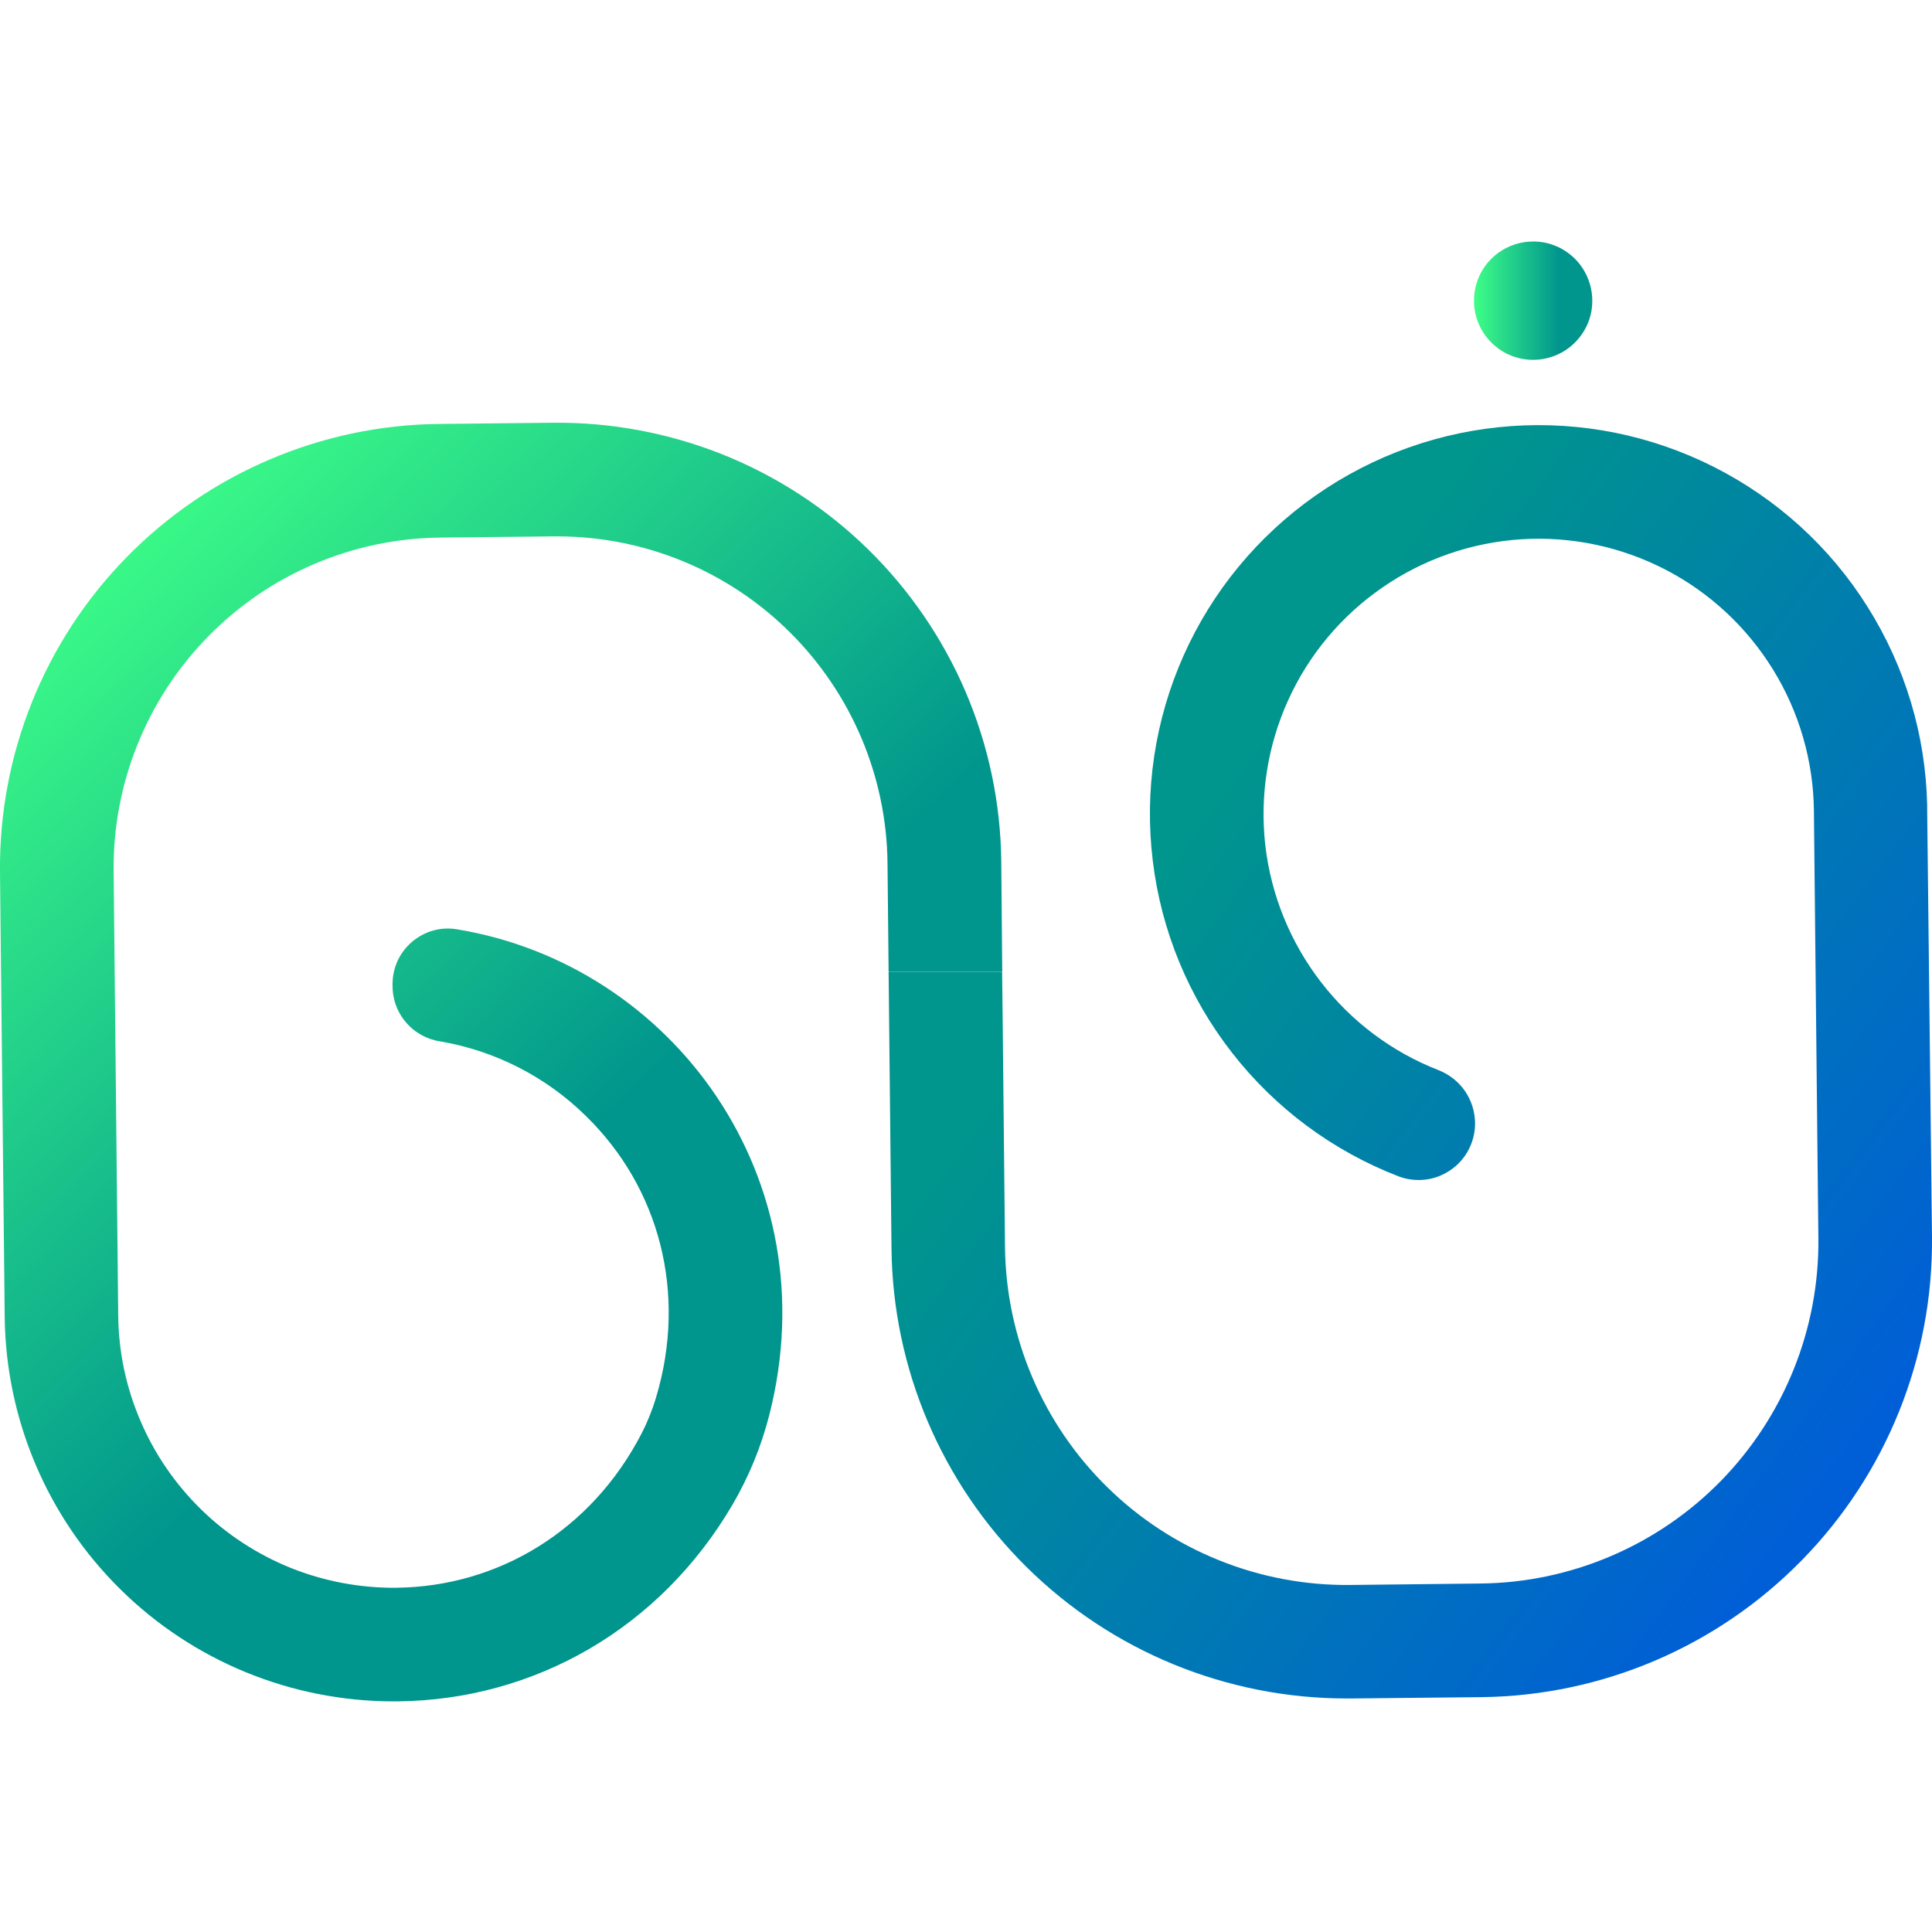
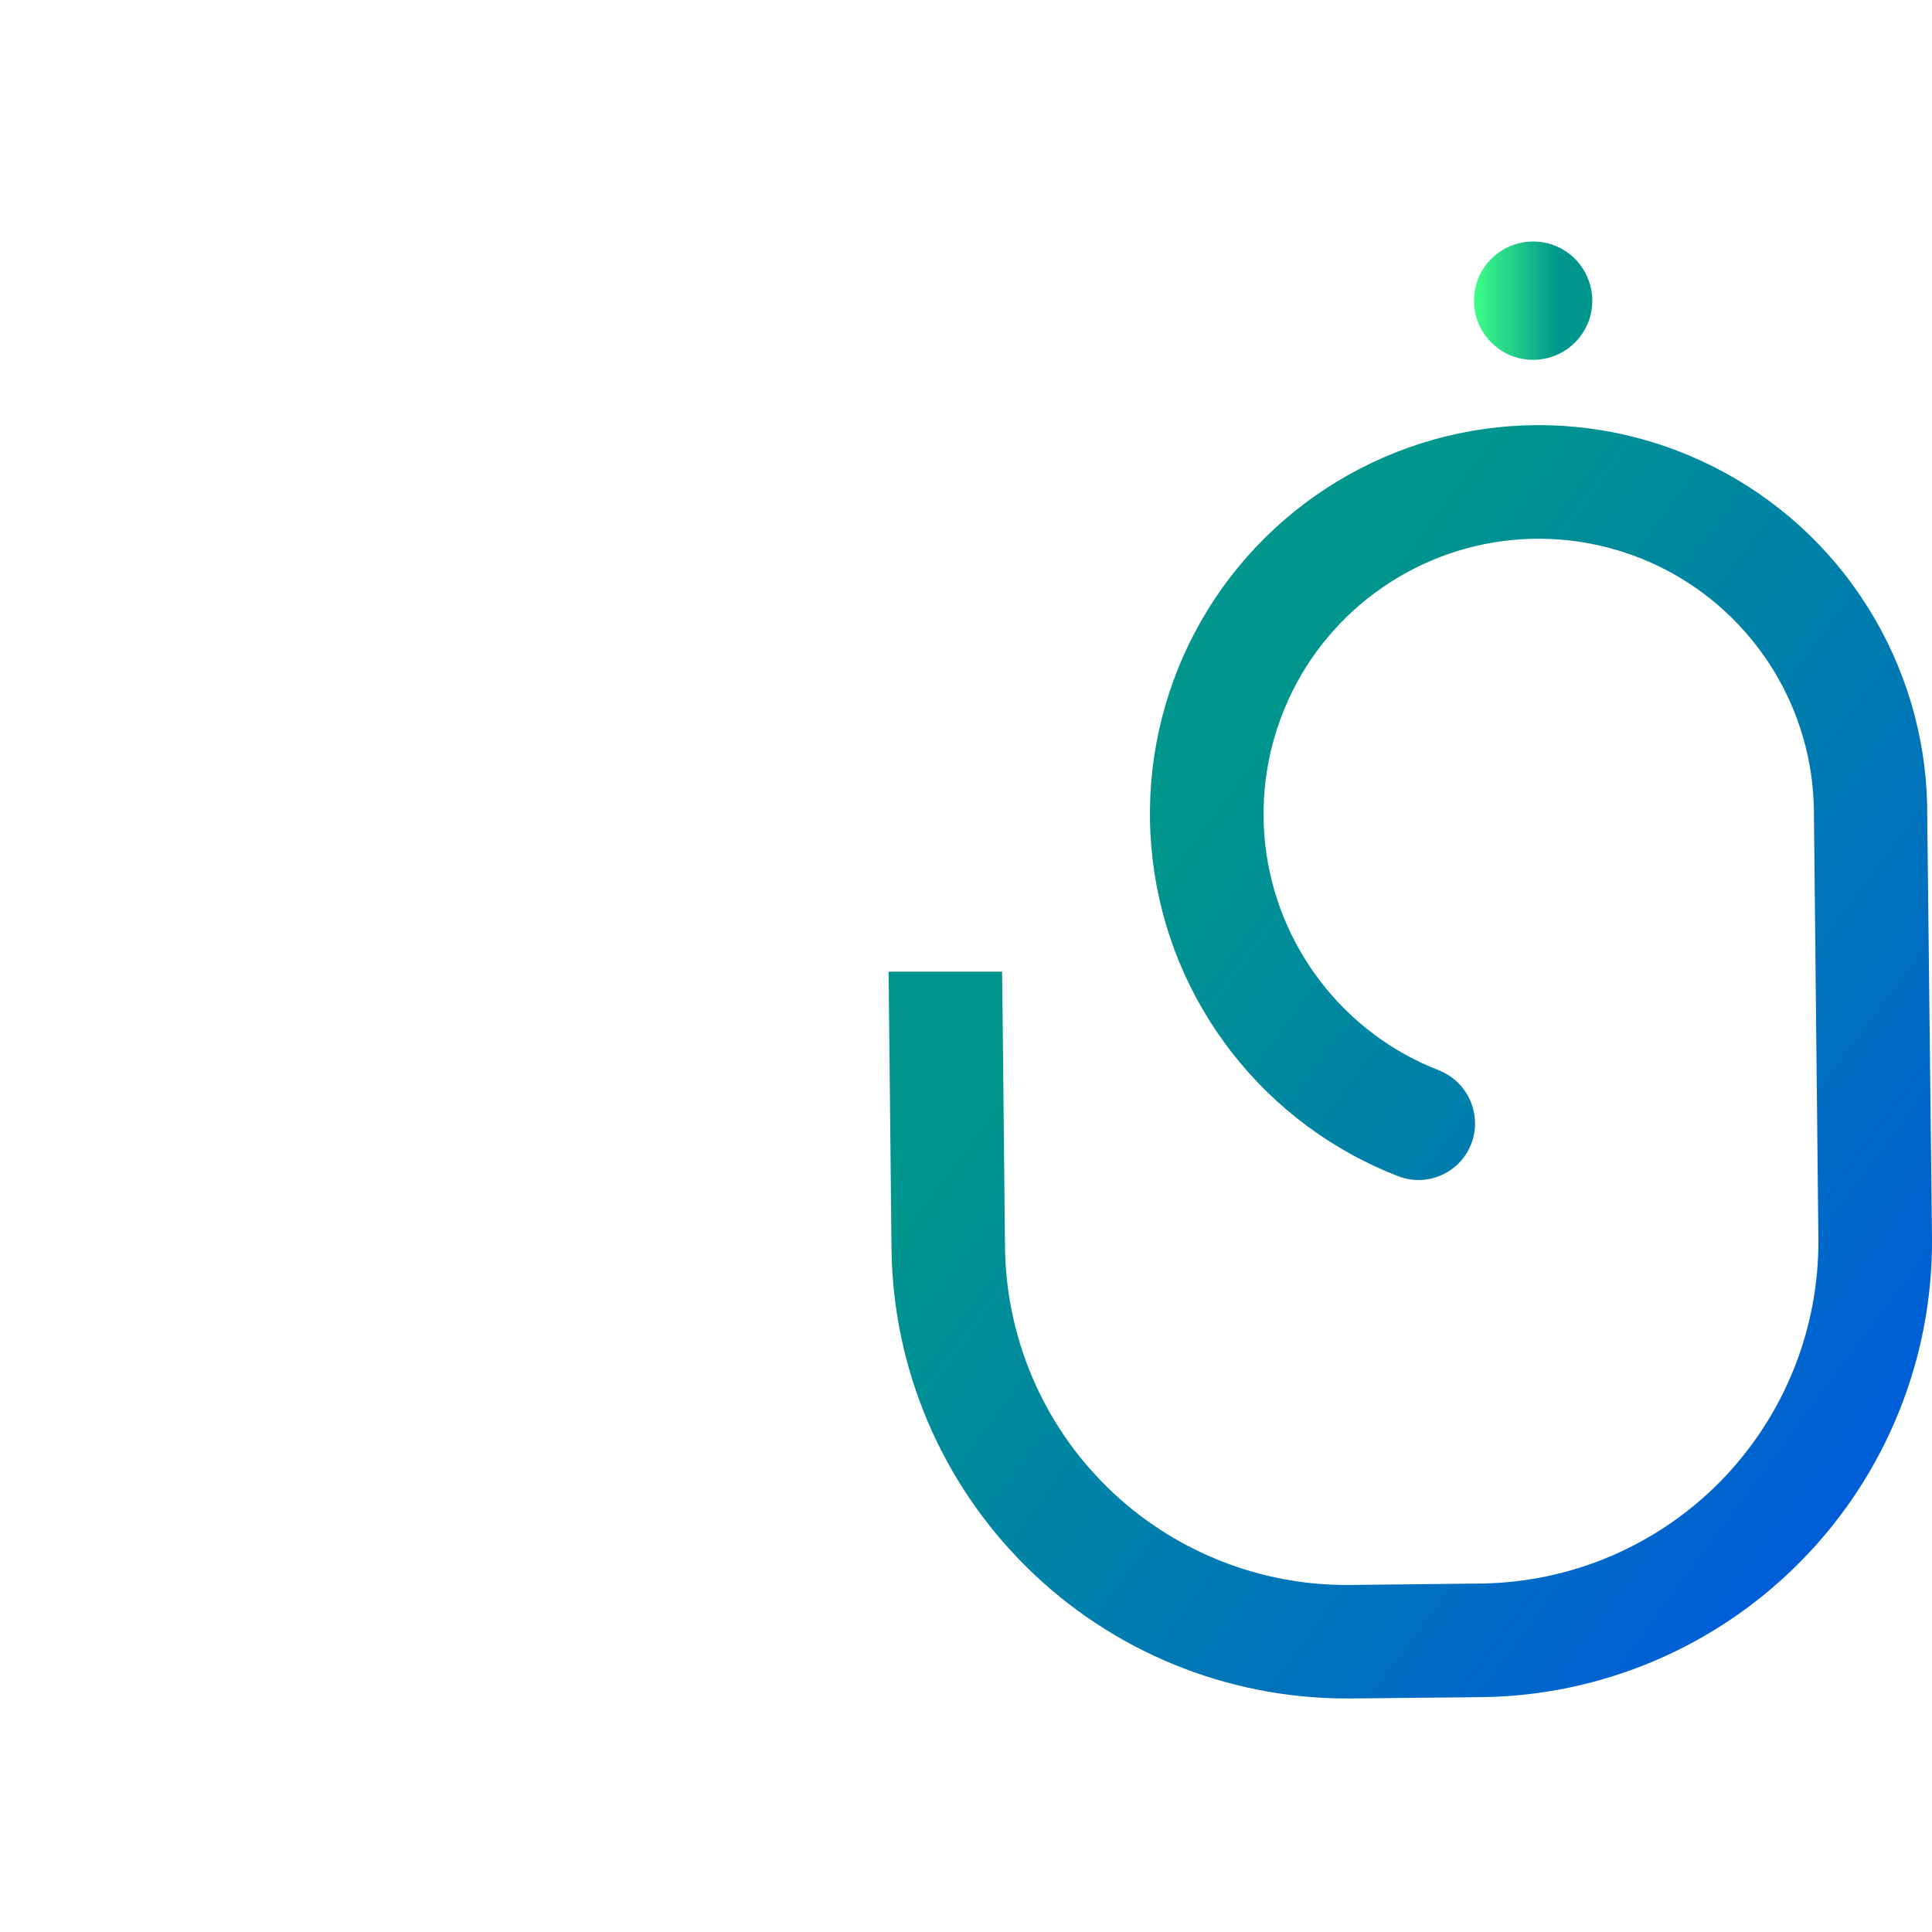
<svg xmlns="http://www.w3.org/2000/svg" width="16" height="16" viewBox="0 0 16 16" fill="none">
  <path d="M12.702 2.98C12.799 2.979 12.893 2.949 12.973 2.895C13.053 2.84 13.115 2.763 13.152 2.673C13.188 2.583 13.196 2.484 13.176 2.389C13.156 2.295 13.109 2.208 13.04 2.14C12.97 2.072 12.883 2.026 12.787 2.008C12.692 1.991 12.594 2.001 12.505 2.039C12.415 2.077 12.339 2.141 12.286 2.222C12.233 2.303 12.206 2.398 12.207 2.495C12.207 2.56 12.221 2.623 12.246 2.682C12.271 2.742 12.308 2.795 12.354 2.84C12.4 2.885 12.454 2.921 12.514 2.945C12.574 2.969 12.638 2.981 12.702 2.98Z" fill="url(#paint0_linear_248_24218)" />
-   <path d="M8.292 7.135C8.287 6.652 8.187 6.176 7.998 5.732C7.808 5.288 7.533 4.886 7.189 4.549C6.844 4.211 6.436 3.945 5.988 3.765C5.54 3.586 5.062 3.496 4.579 3.501L3.634 3.511C3.152 3.516 2.676 3.616 2.232 3.806C1.788 3.995 1.386 4.27 1.049 4.614C0.711 4.959 0.445 5.366 0.265 5.814C0.085 6.261 -0.005 6.74 0 7.222L0.039 10.91C0.049 11.757 0.393 12.566 0.996 13.161C1.599 13.757 2.413 14.09 3.26 14.09H3.294C4.427 14.078 5.467 13.486 6.068 12.458C6.202 12.228 6.304 11.98 6.37 11.722C6.873 9.76 5.57 7.986 3.778 7.695C3.713 7.685 3.647 7.689 3.584 7.707C3.522 7.725 3.463 7.757 3.413 7.799C3.364 7.841 3.323 7.893 3.295 7.952C3.267 8.012 3.252 8.076 3.251 8.141V8.154C3.248 8.267 3.286 8.377 3.359 8.463C3.431 8.55 3.533 8.607 3.644 8.624C4.101 8.702 4.524 8.918 4.854 9.244C5.459 9.835 5.693 10.707 5.433 11.574C5.402 11.677 5.362 11.777 5.313 11.872C4.899 12.673 4.128 13.14 3.282 13.149C2.983 13.152 2.686 13.096 2.408 12.985C2.131 12.873 1.877 12.708 1.664 12.499C1.45 12.289 1.279 12.04 1.162 11.764C1.044 11.489 0.982 11.194 0.979 10.894L0.941 7.213C0.934 6.488 1.215 5.791 1.722 5.273C2.228 4.755 2.92 4.46 3.644 4.452L4.589 4.442H4.618C5.338 4.443 6.028 4.727 6.539 5.234C7.05 5.74 7.342 6.427 7.35 7.147L7.359 8.046H8.3L8.292 7.135Z" fill="url(#paint1_linear_248_24218)" />
  <path d="M15.96 6.706V6.67C15.948 6.087 15.777 5.519 15.466 5.025C15.156 4.531 14.717 4.132 14.196 3.868C13.676 3.605 13.094 3.487 12.512 3.529C11.93 3.571 11.371 3.77 10.893 4.105C10.416 4.44 10.038 4.898 9.801 5.431C9.564 5.964 9.476 6.551 9.547 7.13C9.617 7.709 9.844 8.258 10.203 8.718C10.561 9.178 11.038 9.532 11.582 9.742C11.653 9.769 11.729 9.778 11.805 9.769C11.88 9.76 11.952 9.732 12.014 9.689C12.077 9.646 12.128 9.588 12.163 9.52C12.198 9.453 12.216 9.378 12.216 9.302C12.215 9.207 12.186 9.114 12.132 9.035C12.078 8.957 12.001 8.897 11.912 8.862C11.527 8.712 11.19 8.459 10.938 8.131C10.686 7.804 10.527 7.414 10.479 7.003C10.432 6.592 10.497 6.176 10.668 5.799C10.838 5.423 11.108 5.1 11.449 4.865C11.789 4.63 12.187 4.492 12.6 4.466C13.012 4.44 13.424 4.527 13.792 4.717C14.159 4.907 14.467 5.194 14.684 5.546C14.901 5.898 15.018 6.303 15.022 6.716L15.059 10.255C15.067 11.005 14.776 11.727 14.252 12.264C13.727 12.8 13.011 13.106 12.261 13.114L11.182 13.126C10.811 13.13 10.442 13.061 10.097 12.922C9.753 12.784 9.438 12.579 9.173 12.319C8.907 12.059 8.696 11.75 8.55 11.408C8.404 11.066 8.327 10.699 8.323 10.328L8.304 8.477L8.299 8.047H7.359L7.37 9.093L7.383 10.338C7.393 11.33 7.795 12.279 8.501 12.977C9.206 13.675 10.159 14.066 11.152 14.066H11.193L12.271 14.055C13.27 14.043 14.224 13.635 14.922 12.921C15.621 12.208 16.009 11.246 16 10.247L15.96 6.706Z" fill="url(#paint2_linear_248_24218)" />
  <defs>
    <linearGradient id="paint0_linear_248_24218" x1="12.206" y1="2.49" x2="13.187" y2="2.49" gradientUnits="userSpaceOnUse">
      <stop stop-color="#3EFF87" />
      <stop offset="0.72" stop-color="#00958D" />
    </linearGradient>
    <linearGradient id="paint1_linear_248_24218" x1="0.226" y1="4.784" x2="6.538" y2="11.431" gradientUnits="userSpaceOnUse">
      <stop stop-color="#3EFF87" />
      <stop offset="0.72" stop-color="#00958D" />
    </linearGradient>
    <linearGradient id="paint2_linear_248_24218" x1="9.648" y1="7.157" x2="16.94" y2="12.56" gradientUnits="userSpaceOnUse">
      <stop stop-color="#00958D" />
      <stop offset="0.99" stop-color="#0054E5" />
    </linearGradient>
  </defs>
</svg>